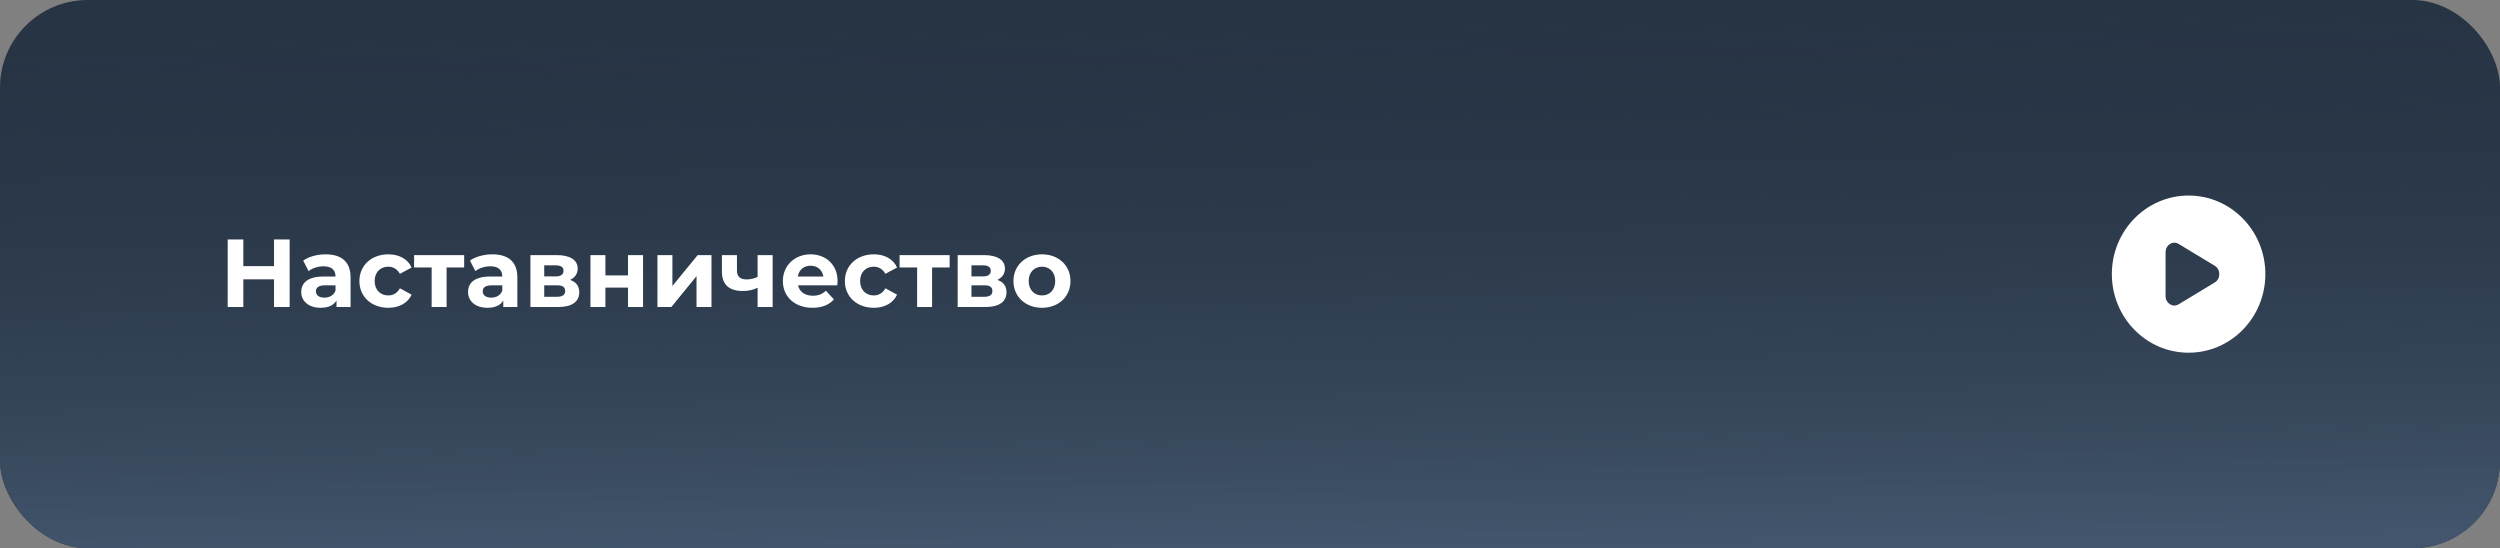
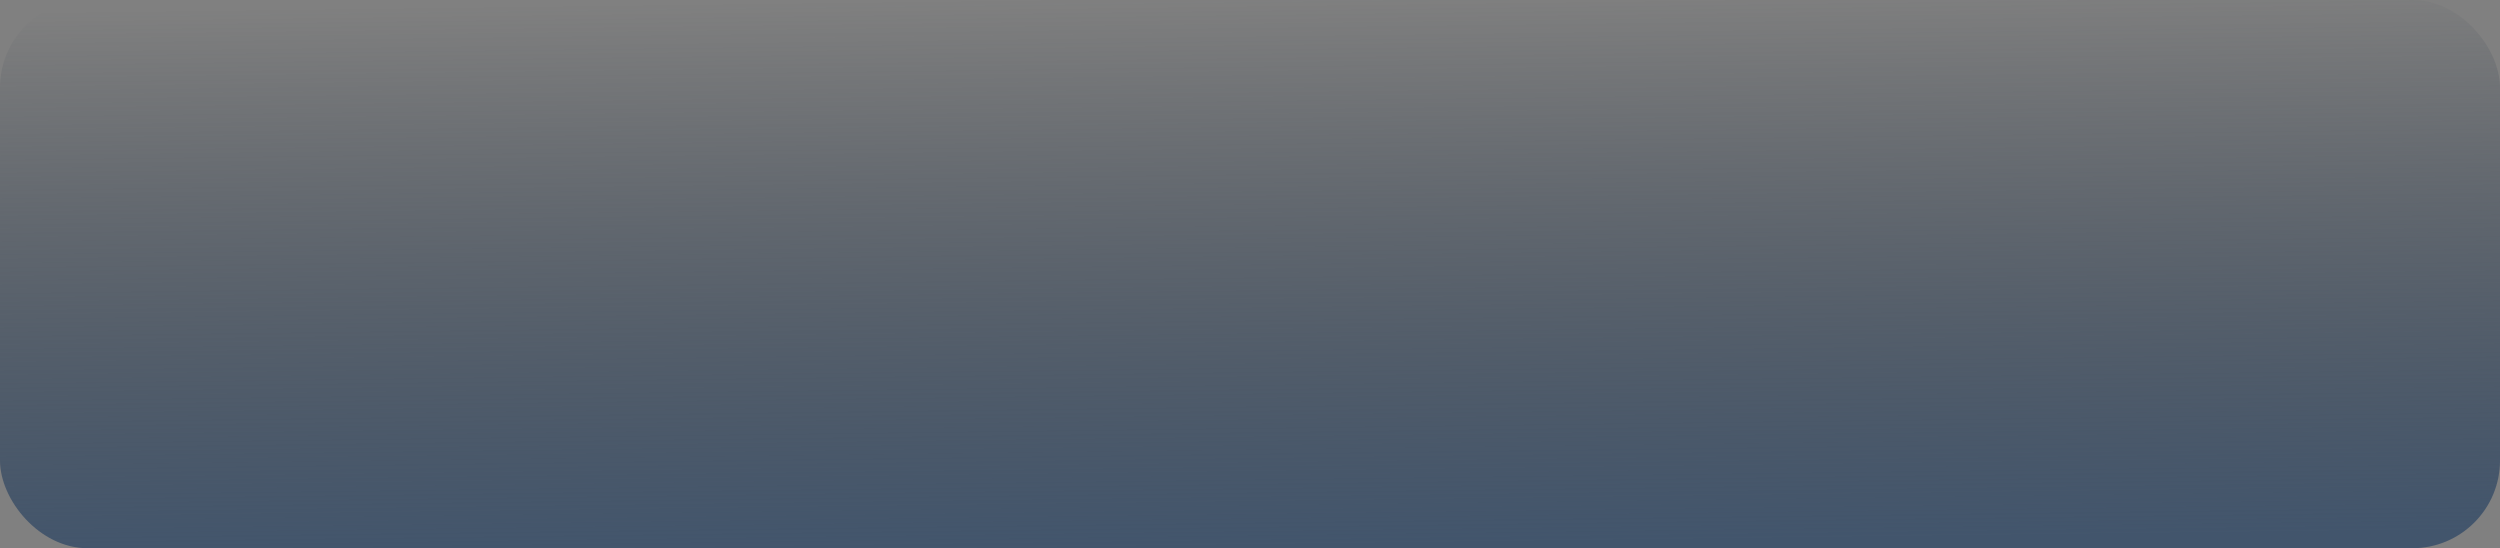
<svg xmlns="http://www.w3.org/2000/svg" width="570" height="125" viewBox="0 0 570 125" fill="none">
  <rect x="0" y="0" width="570" height="125" fill="#808080" stroke="none" />
  <g clip-path="url(#clip0_3655_2401)">
-     <rect width="570" height="125" rx="20" fill="#273444" />
    <rect width="570" height="125" fill="url(#paint0_linear_3655_2401)" />
-     <path d="M62.474 54.6H66.038V70H62.474V63.686H55.478V70H51.914V54.6H55.478V60.672H62.474V54.6ZM74.23 57.988C77.838 57.988 79.928 59.66 79.928 63.246V70H76.716V68.526C76.078 69.604 74.846 70.176 73.108 70.176C70.336 70.176 68.686 68.636 68.686 66.59C68.686 64.5 70.16 63.048 73.768 63.048H76.496C76.496 61.574 75.616 60.716 73.768 60.716C72.514 60.716 71.216 61.134 70.358 61.816L69.126 59.418C70.424 58.494 72.338 57.988 74.23 57.988ZM73.966 67.866C75.11 67.866 76.1 67.338 76.496 66.26V65.05H74.142C72.536 65.05 72.03 65.644 72.03 66.436C72.03 67.294 72.756 67.866 73.966 67.866ZM88.542 70.176C84.692 70.176 81.942 67.646 81.942 64.082C81.942 60.518 84.692 57.988 88.542 57.988C91.028 57.988 92.986 59.066 93.844 61.002L91.182 62.432C90.544 61.31 89.598 60.804 88.52 60.804C86.782 60.804 85.418 62.014 85.418 64.082C85.418 66.15 86.782 67.36 88.52 67.36C89.598 67.36 90.544 66.876 91.182 65.732L93.844 67.184C92.986 69.076 91.028 70.176 88.542 70.176ZM105.83 58.164V60.98H101.826V70H98.416V60.98H94.412V58.164H105.83ZM112.258 57.988C115.866 57.988 117.956 59.66 117.956 63.246V70H114.744V68.526C114.106 69.604 112.874 70.176 111.136 70.176C108.364 70.176 106.714 68.636 106.714 66.59C106.714 64.5 108.188 63.048 111.796 63.048H114.524C114.524 61.574 113.644 60.716 111.796 60.716C110.542 60.716 109.244 61.134 108.386 61.816L107.154 59.418C108.452 58.494 110.366 57.988 112.258 57.988ZM111.994 67.866C113.138 67.866 114.128 67.338 114.524 66.26V65.05H112.17C110.564 65.05 110.058 65.644 110.058 66.436C110.058 67.294 110.784 67.866 111.994 67.866ZM129.979 63.818C131.365 64.28 132.069 65.226 132.069 66.634C132.069 68.724 130.507 70 127.251 70H120.937V58.164H126.987C129.957 58.164 131.717 59.286 131.717 61.222C131.717 62.41 131.079 63.312 129.979 63.818ZM124.083 60.496V63.026H126.679C127.867 63.026 128.483 62.586 128.483 61.75C128.483 60.892 127.867 60.496 126.679 60.496H124.083ZM126.965 67.668C128.219 67.668 128.857 67.25 128.857 66.37C128.857 65.468 128.285 65.05 127.031 65.05H124.083V67.668H126.965ZM134.623 70V58.164H138.033V62.784H143.181V58.164H146.613V70H143.181V65.578H138.033V70H134.623ZM149.898 70V58.164H153.308V65.204L159.072 58.164H162.218V70H158.808V62.96L153.066 70H149.898ZM172.733 58.164H176.165V70H172.733V65.6C171.809 66.062 170.731 66.348 169.433 66.348C166.309 66.348 164.593 64.984 164.593 61.882V58.164H168.025V61.662C168.025 63.136 168.839 63.708 170.203 63.708C171.105 63.708 171.963 63.51 172.733 63.136V58.164ZM190.967 64.126C190.967 64.39 190.923 64.764 190.901 65.05H181.947C182.277 66.524 183.531 67.426 185.335 67.426C186.589 67.426 187.491 67.052 188.305 66.282L190.131 68.262C189.031 69.516 187.381 70.176 185.247 70.176C181.155 70.176 178.493 67.602 178.493 64.082C178.493 60.54 181.199 57.988 184.807 57.988C188.283 57.988 190.967 60.32 190.967 64.126ZM184.829 60.584C183.267 60.584 182.145 61.53 181.903 63.048H187.733C187.491 61.552 186.369 60.584 184.829 60.584ZM199.229 70.176C195.379 70.176 192.629 67.646 192.629 64.082C192.629 60.518 195.379 57.988 199.229 57.988C201.715 57.988 203.673 59.066 204.531 61.002L201.869 62.432C201.231 61.31 200.285 60.804 199.207 60.804C197.469 60.804 196.105 62.014 196.105 64.082C196.105 66.15 197.469 67.36 199.207 67.36C200.285 67.36 201.231 66.876 201.869 65.732L204.531 67.184C203.673 69.076 201.715 70.176 199.229 70.176ZM216.518 58.164V60.98H212.514V70H209.104V60.98H205.1V58.164H216.518ZM227.389 63.818C228.775 64.28 229.479 65.226 229.479 66.634C229.479 68.724 227.917 70 224.661 70H218.347V58.164H224.397C227.367 58.164 229.127 59.286 229.127 61.222C229.127 62.41 228.489 63.312 227.389 63.818ZM221.493 60.496V63.026H224.089C225.277 63.026 225.893 62.586 225.893 61.75C225.893 60.892 225.277 60.496 224.089 60.496H221.493ZM224.375 67.668C225.629 67.668 226.267 67.25 226.267 66.37C226.267 65.468 225.695 65.05 224.441 65.05H221.493V67.668H224.375ZM237.577 70.176C233.815 70.176 231.065 67.646 231.065 64.082C231.065 60.518 233.815 57.988 237.577 57.988C241.339 57.988 244.067 60.518 244.067 64.082C244.067 67.646 241.339 70.176 237.577 70.176ZM237.577 67.36C239.293 67.36 240.591 66.128 240.591 64.082C240.591 62.036 239.293 60.804 237.577 60.804C235.861 60.804 234.541 62.036 234.541 64.082C234.541 66.128 235.861 67.36 237.577 67.36Z" fill="white" />
-     <path fill-rule="evenodd" clip-rule="evenodd" d="M499 80.417C508.665 80.417 516.5 72.395 516.5 62.5C516.5 52.605 508.665 44.583 499 44.583C489.335 44.583 481.5 52.605 481.5 62.5C481.5 72.395 489.335 80.417 499 80.417ZM496.714 69.39L504.974 64.397C506.342 63.57 506.342 61.43 504.974 60.602L496.714 55.609C495.384 54.806 493.75 55.852 493.75 57.507V67.493C493.75 69.148 495.384 70.194 496.714 69.39Z" fill="white" />
  </g>
  <defs>
    <linearGradient id="paint0_linear_3655_2401" x1="228.726" y1="125" x2="227.154" y2="-0.003" gradientUnits="userSpaceOnUse">
      <stop stop-color="#42556C" />
      <stop offset="1" stop-color="#273444" stop-opacity="0" />
    </linearGradient>
    <clipPath id="clip0_3655_2401">
      <rect width="570" height="125" rx="20" fill="white" />
    </clipPath>
  </defs>
</svg>